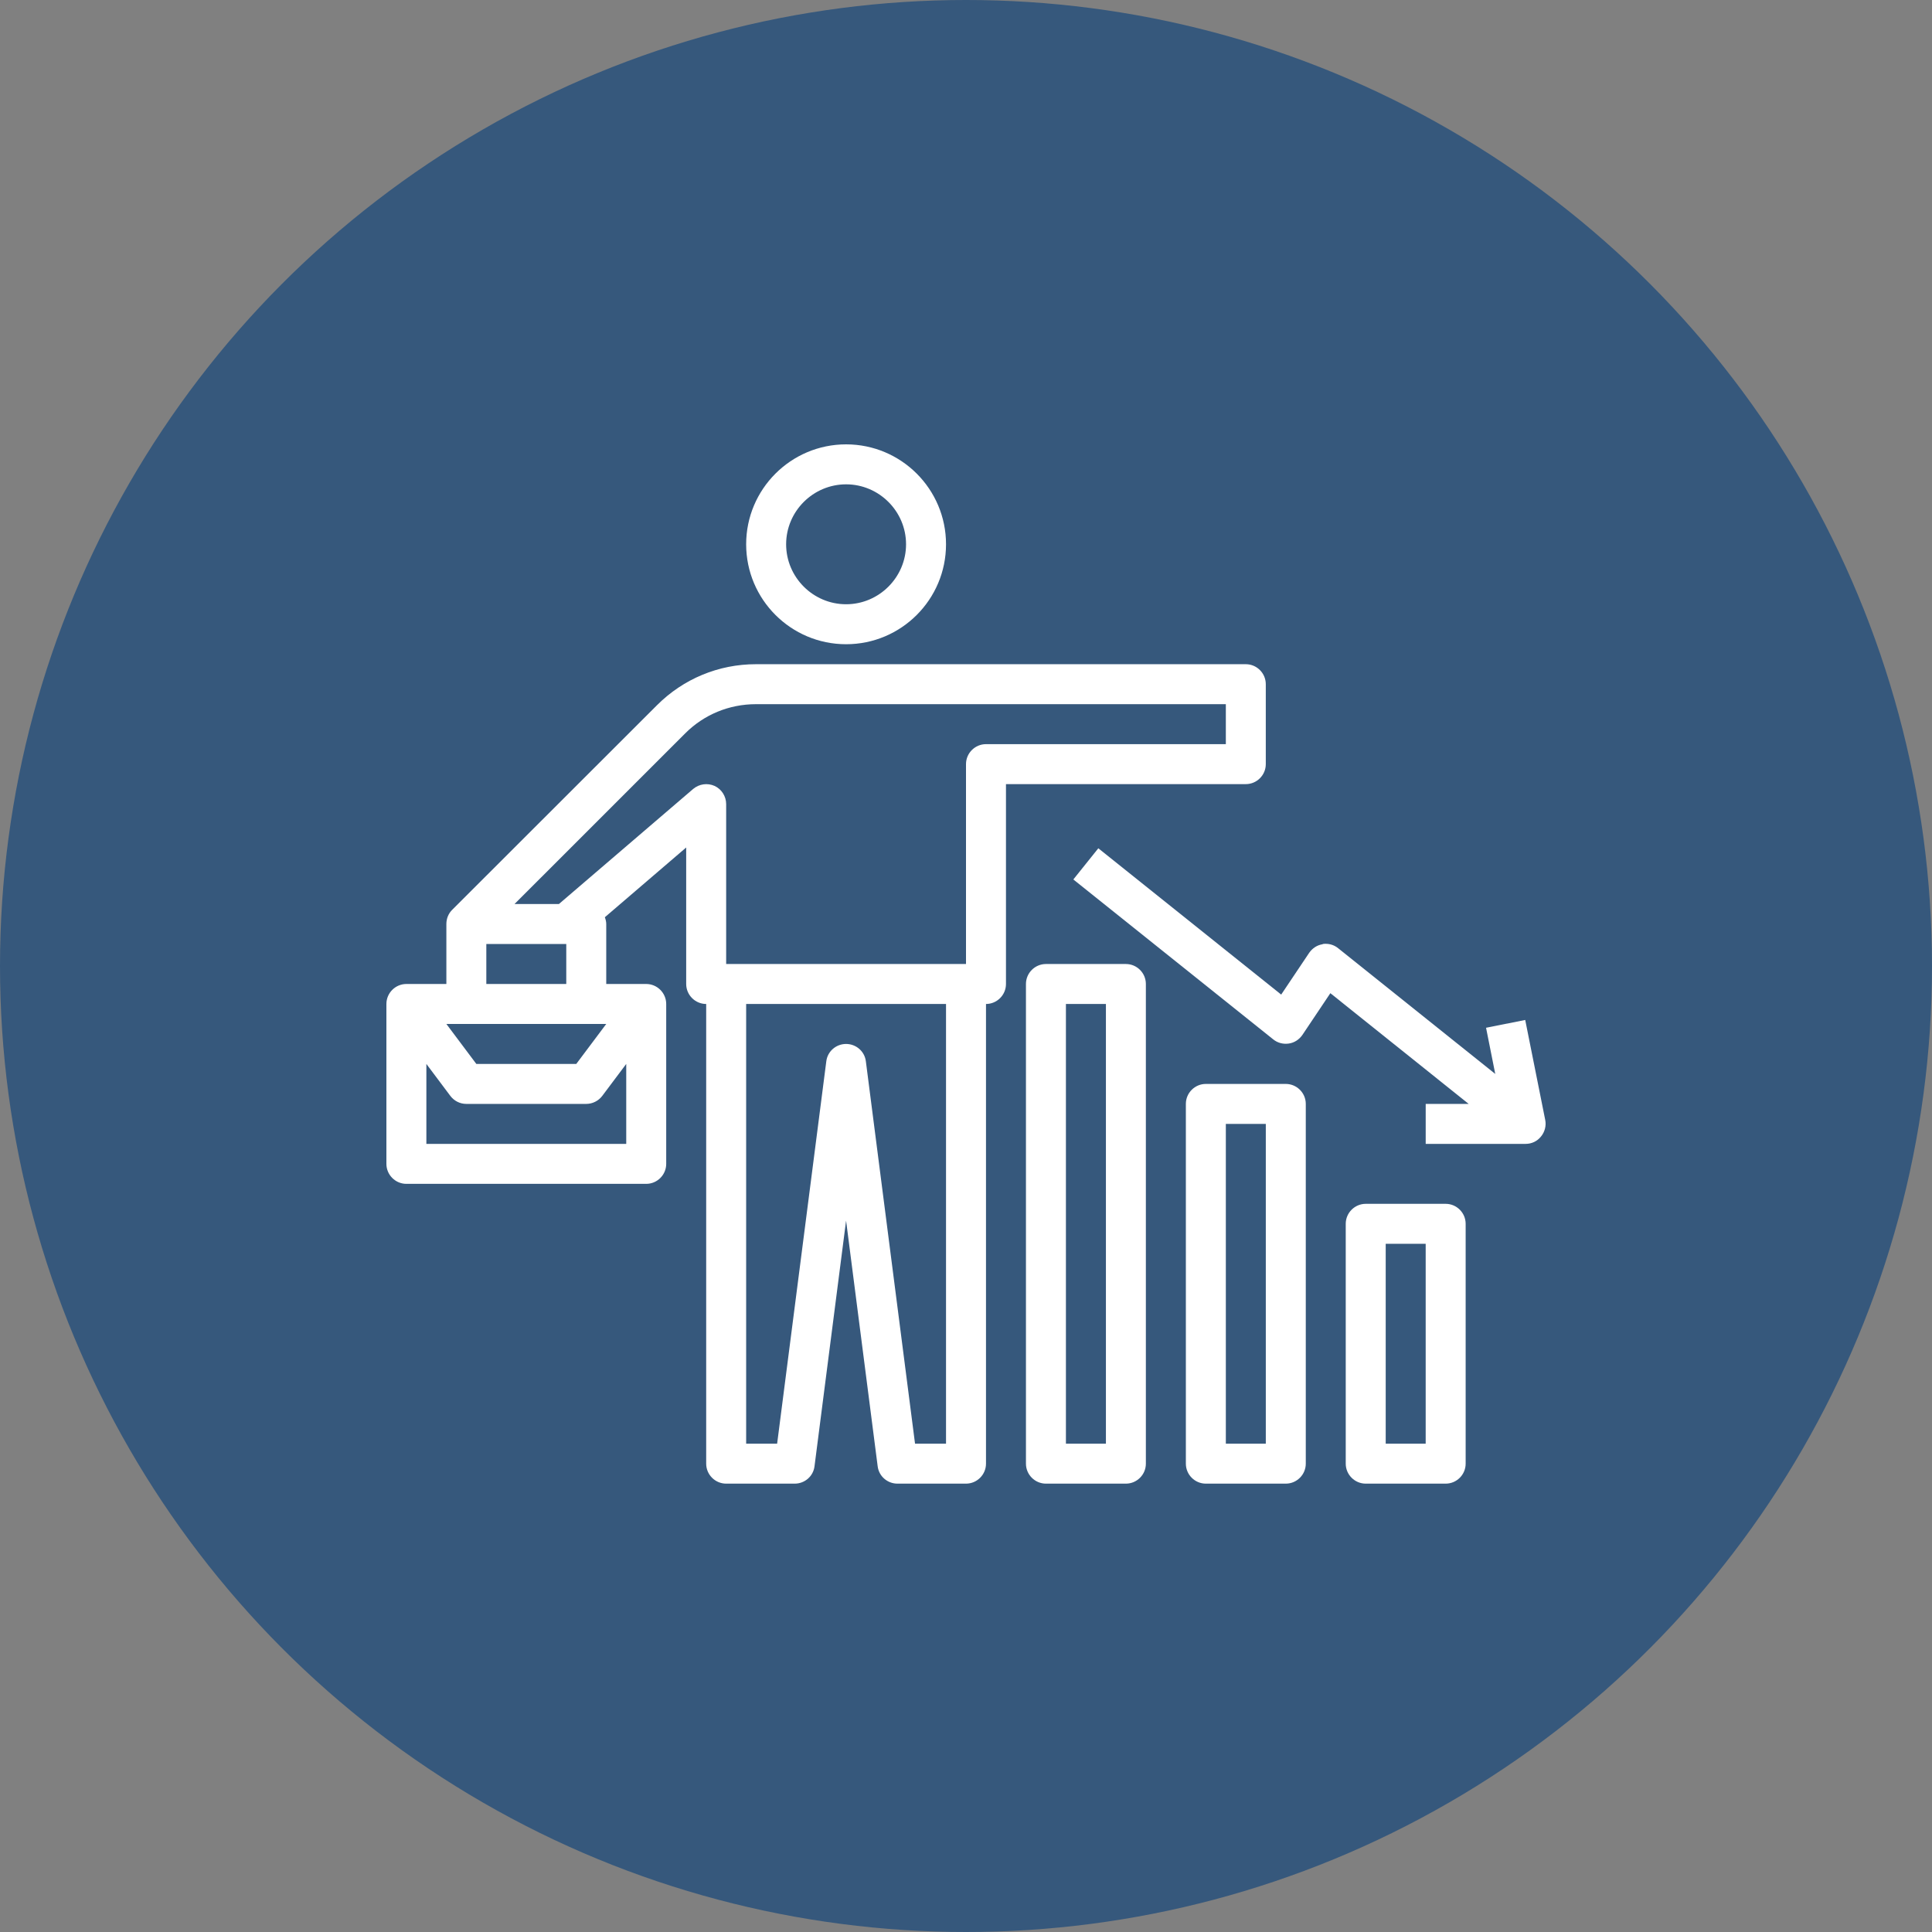
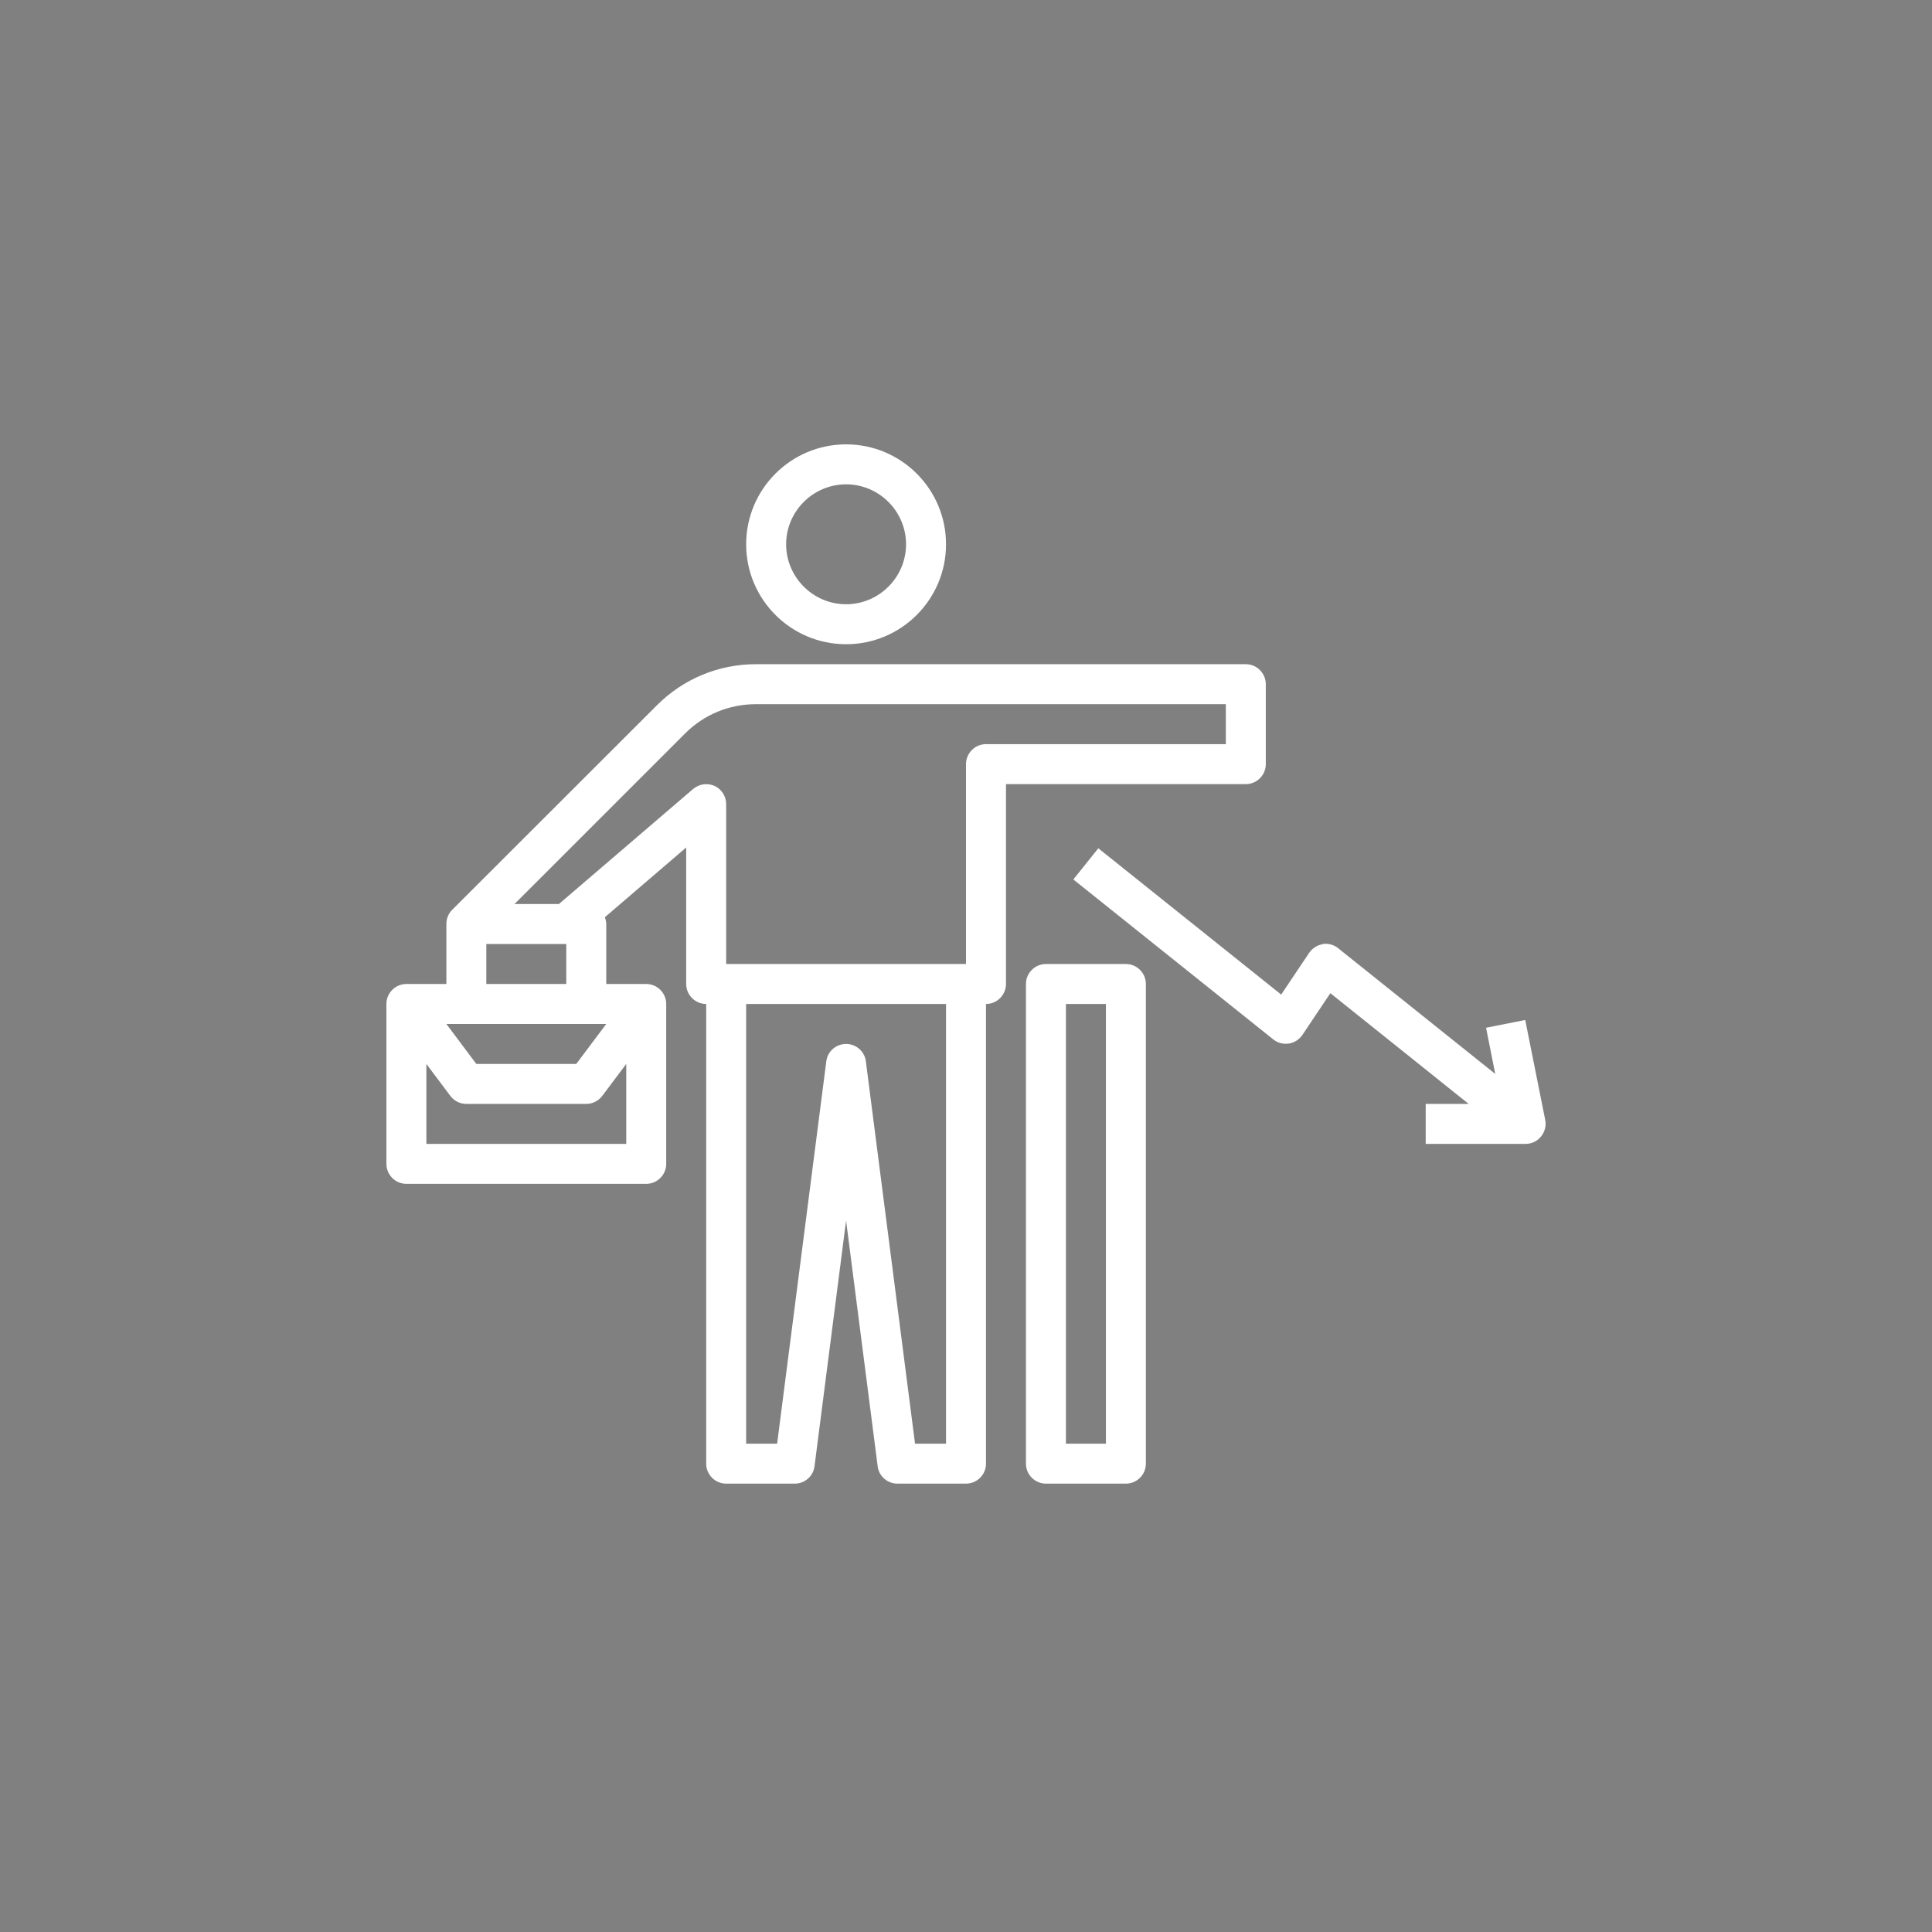
<svg xmlns="http://www.w3.org/2000/svg" width="100" height="100" viewBox="0 0 100 100" fill="none">
  <rect x="0" y="0" width="100" height="100" fill="#808080" stroke="none" />
-   <circle cx="50" cy="50" r="50" fill="#36587C" />
  <path d="M23.404 47.093C23.217 47.279 23.104 47.538 23.104 47.828V50.931H21.035C20.465 50.931 20 51.397 20 51.966V60.242C20 60.811 20.465 61.276 21.035 61.276H33.448C34.017 61.276 34.483 60.811 34.483 60.242V51.966C34.483 51.397 34.017 50.931 33.448 50.931H31.379V47.828C31.379 47.704 31.348 47.59 31.307 47.476L35.517 43.866V50.931C35.517 51.5 35.983 51.966 36.552 51.966V75.759C36.552 76.328 37.017 76.793 37.586 76.793H41.135C41.652 76.793 42.097 76.411 42.159 75.893L43.793 63.18L45.428 75.893C45.49 76.411 45.935 76.793 46.452 76.793H50C50.569 76.793 51.035 76.328 51.035 75.759V51.966C51.604 51.966 52.069 51.5 52.069 50.931V40.586H64.483C65.052 40.586 65.517 40.121 65.517 39.552V35.414C65.517 34.845 65.052 34.379 64.483 34.379H39.128C37.193 34.379 35.373 35.135 34.007 36.5L23.404 47.093ZM25.172 48.862H29.31V50.931H25.172V48.862ZM32.414 59.207H22.069V55.069L23.31 56.724C23.507 56.983 23.807 57.138 24.138 57.138H30.345C30.666 57.138 30.976 56.983 31.172 56.724L32.414 55.069V59.207ZM31.379 53L29.828 55.069H24.655L23.104 53H31.379ZM48.966 74.725H47.362L44.817 54.935C44.755 54.417 44.31 54.035 43.793 54.035C43.276 54.035 42.831 54.417 42.769 54.935L40.224 74.725H38.621V51.966H48.966V74.725ZM39.128 36.448H63.449V38.517H51.035C50.466 38.517 50 38.983 50 39.552V49.897H37.586V41.621C37.586 41.217 37.348 40.845 36.986 40.679C36.614 40.514 36.19 40.576 35.879 40.835L28.928 46.793H26.631L35.466 37.959C36.438 36.986 37.742 36.448 39.128 36.448Z" fill="white" />
  <path d="M43.794 33.345C46.649 33.345 48.966 31.028 48.966 28.172C48.966 25.317 46.649 23 43.794 23C40.938 23 38.621 25.317 38.621 28.172C38.621 31.028 40.938 33.345 43.794 33.345ZM43.794 25.069C45.5 25.069 46.897 26.465 46.897 28.172C46.897 29.879 45.5 31.276 43.794 31.276C42.087 31.276 40.69 29.879 40.69 28.172C40.69 26.465 42.087 25.069 43.794 25.069Z" fill="white" />
  <path d="M54.138 49.897C53.569 49.897 53.103 50.362 53.103 50.931V75.759C53.103 76.328 53.569 76.793 54.138 76.793H58.276C58.845 76.793 59.31 76.328 59.31 75.759V50.931C59.31 50.362 58.845 49.897 58.276 49.897H54.138ZM57.242 74.725H55.172V51.966H57.242V74.725Z" fill="white" />
-   <path d="M66.552 56.104H62.414C61.845 56.104 61.38 56.569 61.38 57.138V75.759C61.38 76.328 61.845 76.793 62.414 76.793H66.552C67.121 76.793 67.587 76.328 67.587 75.759V57.138C67.587 56.569 67.121 56.104 66.552 56.104ZM65.518 74.724H63.449V58.173H65.518V74.724Z" fill="white" />
-   <path d="M70.69 62.31C70.121 62.31 69.655 62.776 69.655 63.345V75.759C69.655 76.328 70.121 76.793 70.69 76.793H74.828C75.397 76.793 75.862 76.328 75.862 75.759V63.345C75.862 62.776 75.397 62.31 74.828 62.31H70.69ZM73.793 74.724H71.724V64.379H73.793V74.724Z" fill="white" />
  <path d="M68.466 48.873C68.176 48.914 67.928 49.08 67.763 49.318L66.314 51.48L56.849 43.907L55.556 45.521L65.901 53.797C66.128 53.983 66.418 54.055 66.707 54.014C66.997 53.973 67.245 53.807 67.411 53.569L68.859 51.407L76.018 57.138H73.794V59.207H78.966C79.276 59.207 79.566 59.073 79.763 58.824C79.959 58.587 80.042 58.266 79.98 57.966L78.945 52.793L76.918 53.197L77.394 55.587L69.263 49.08C69.035 48.893 68.745 48.821 68.456 48.862L68.466 48.873Z" fill="white" />
</svg>